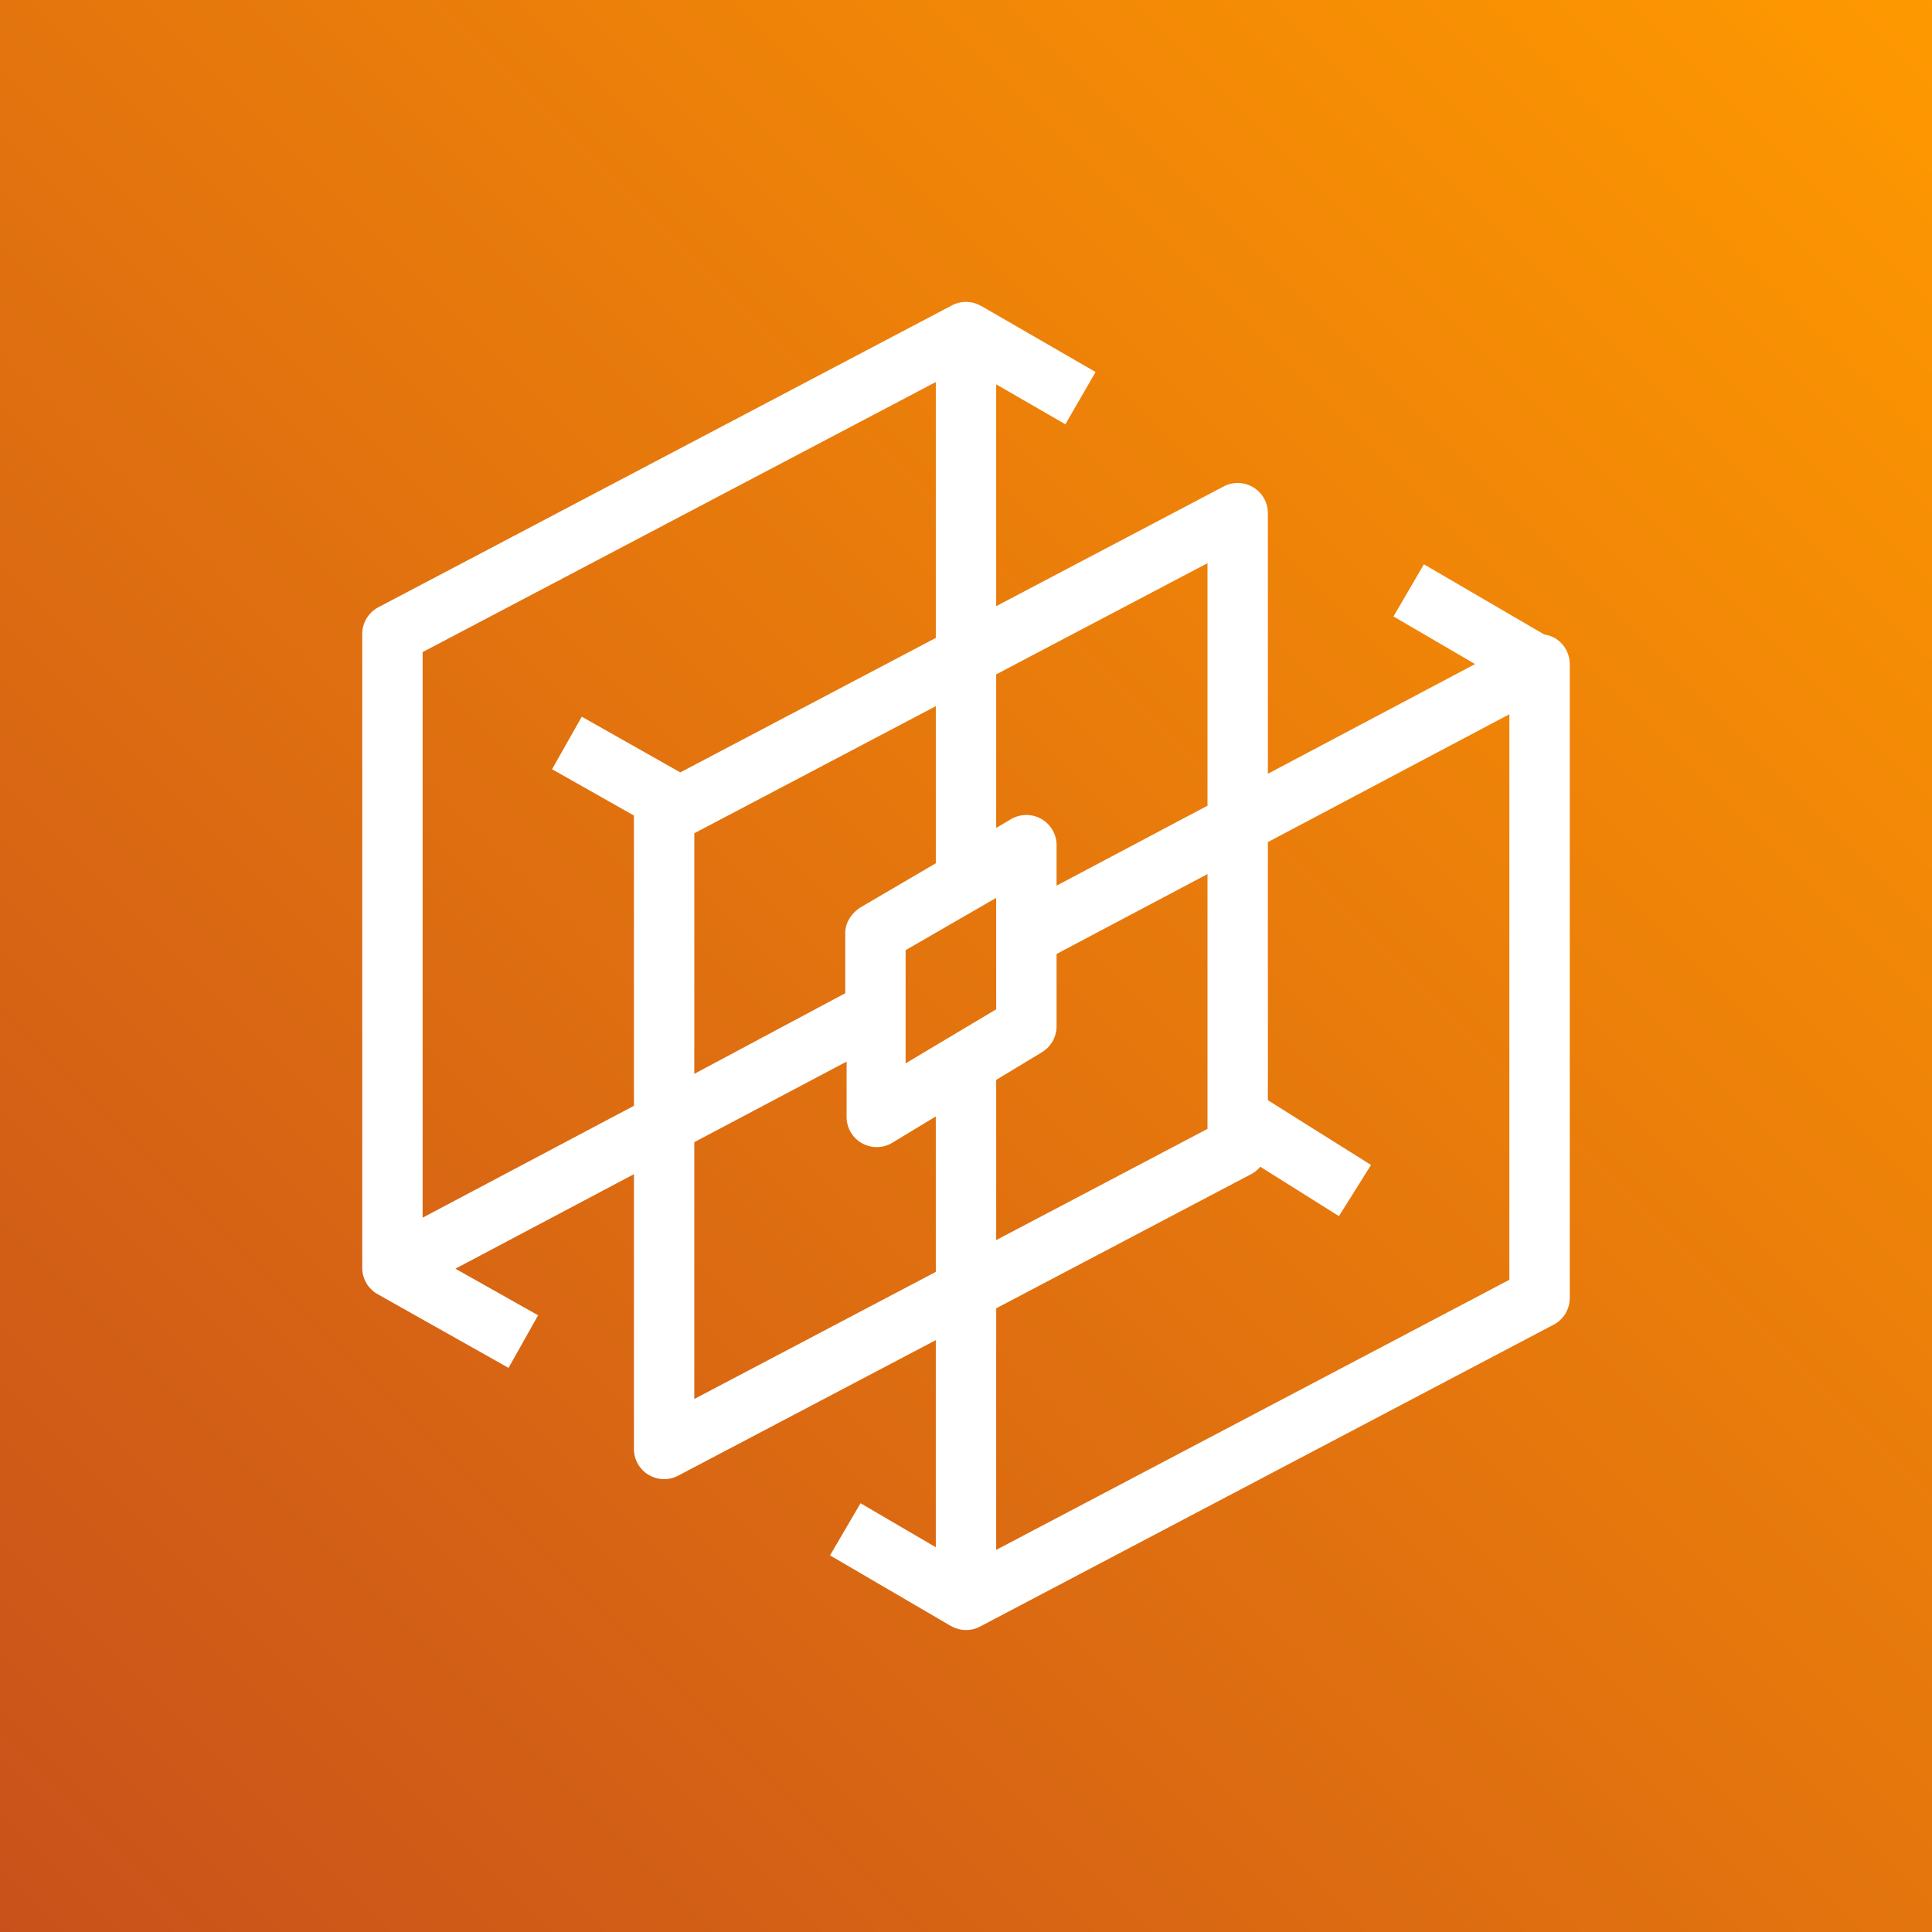
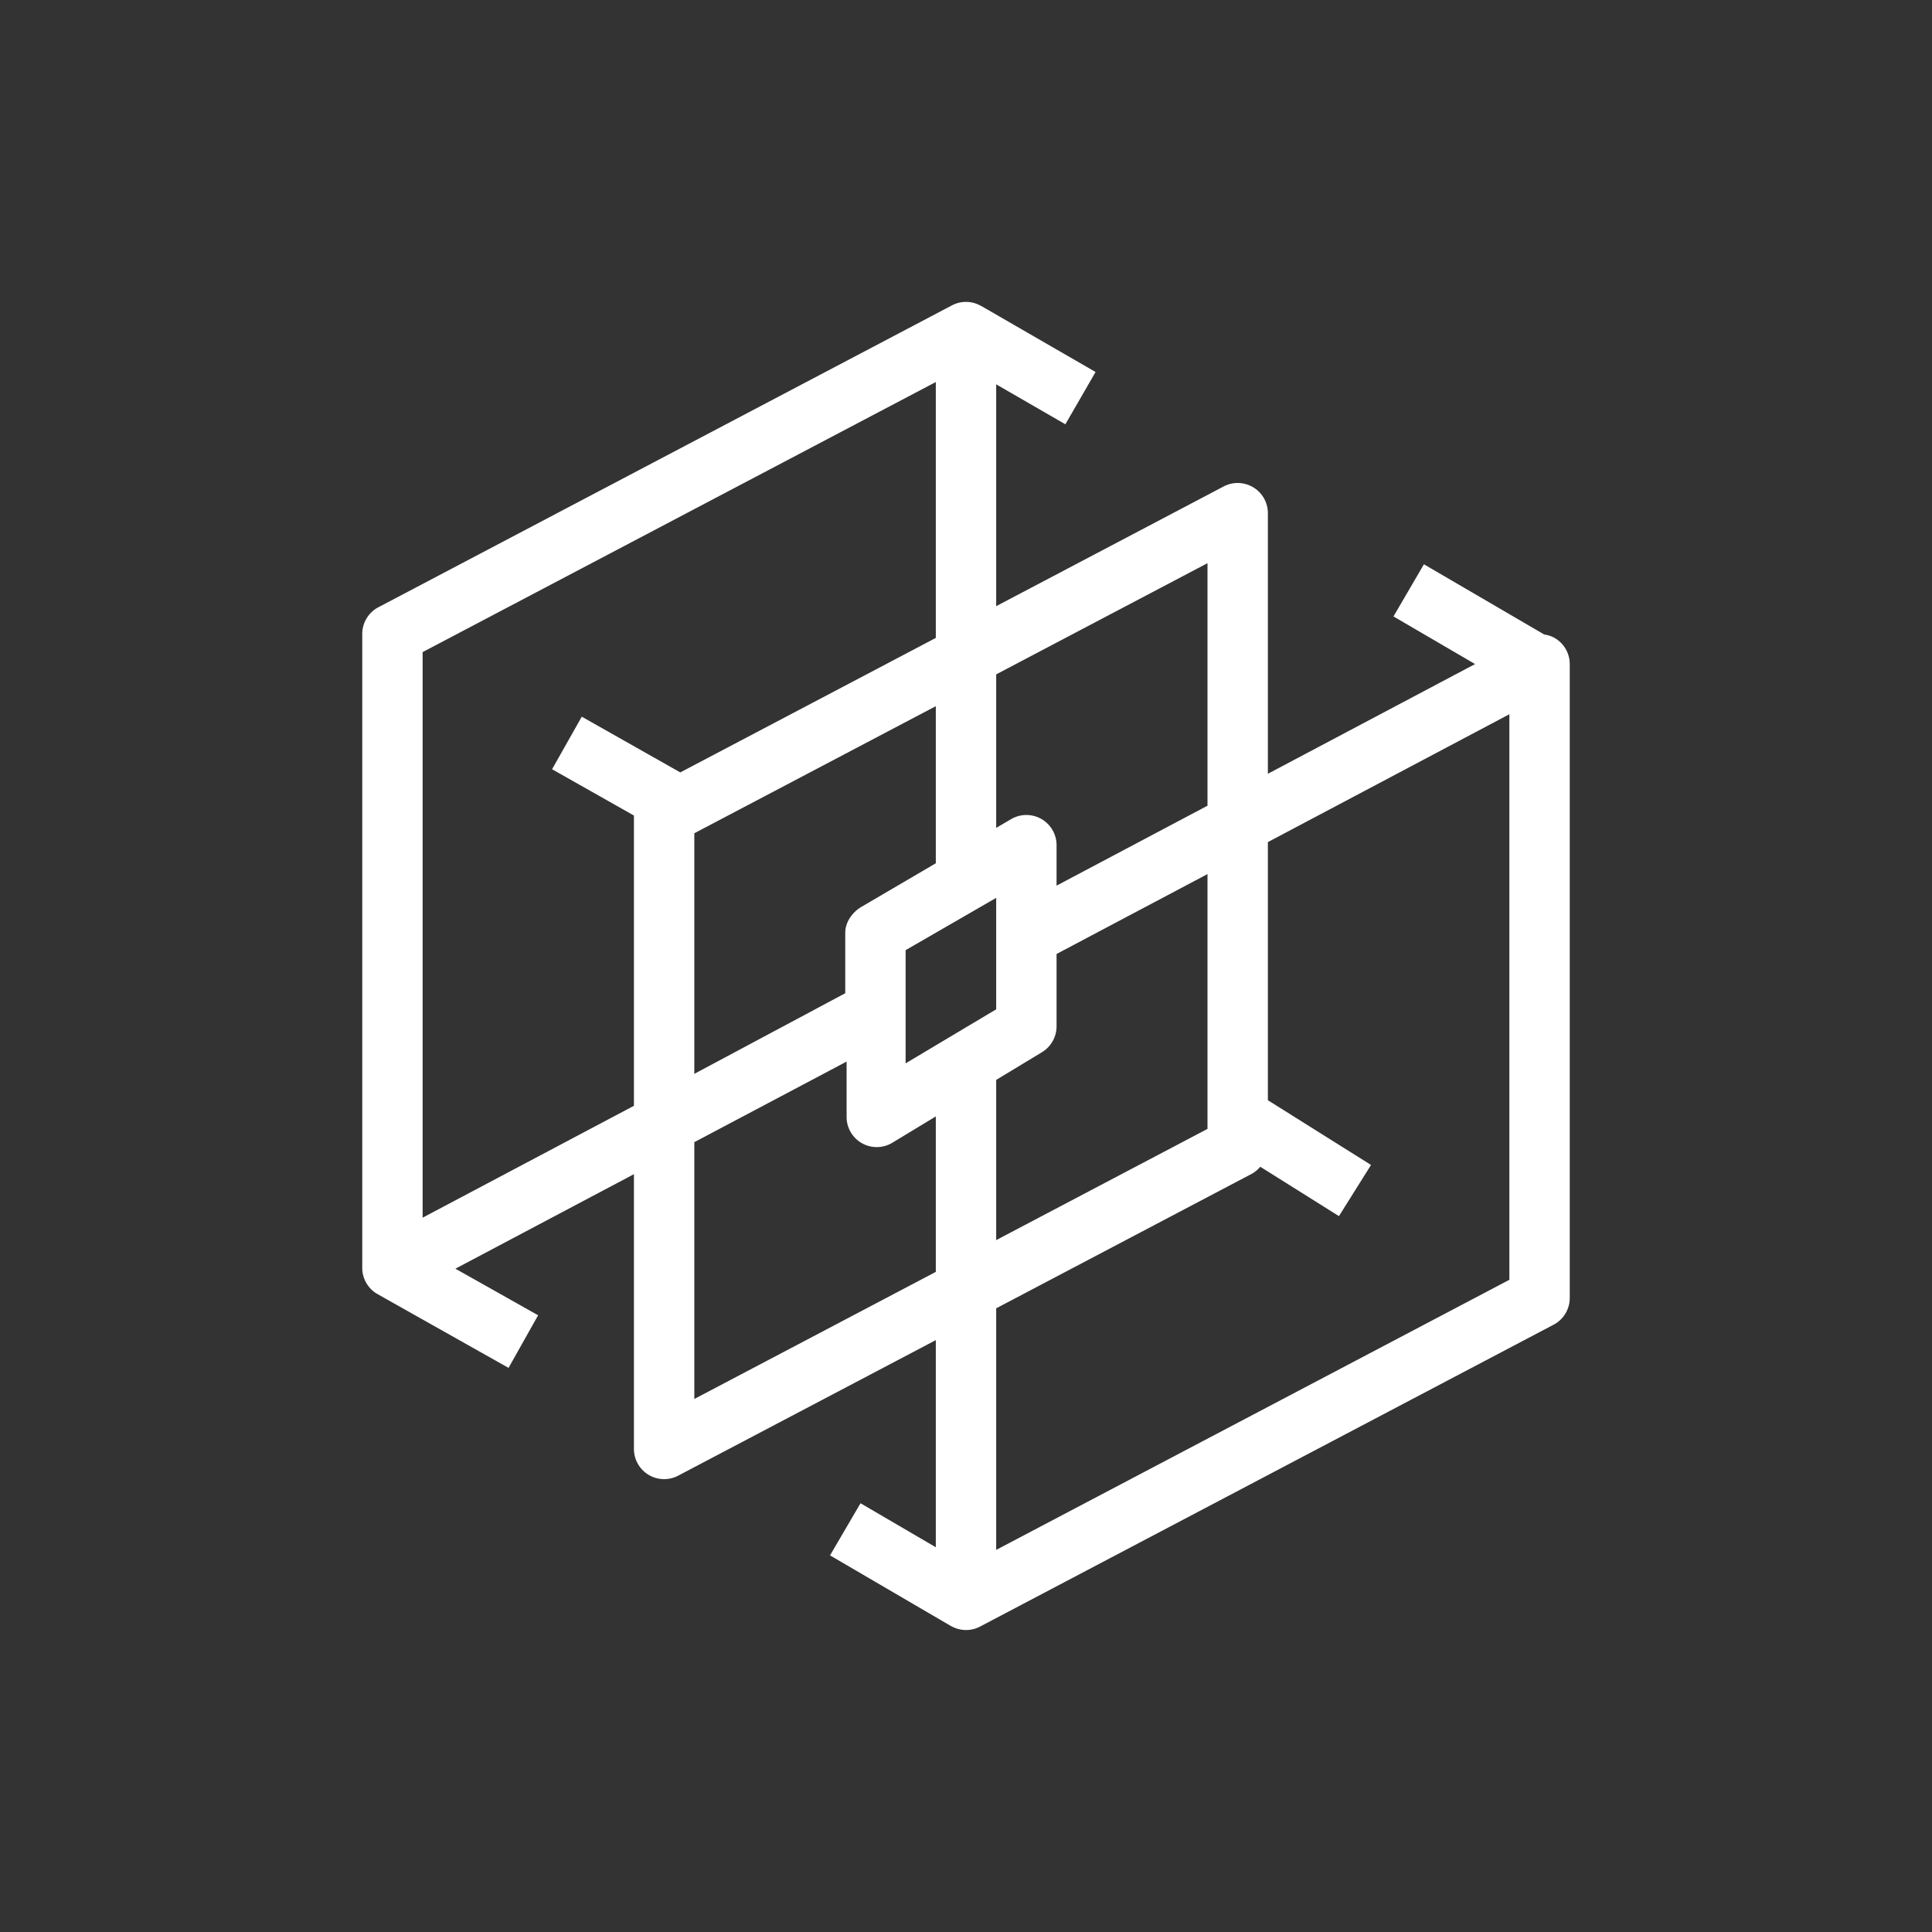
<svg xmlns="http://www.w3.org/2000/svg" viewBox="0 0 64 64">
  <rect x="0" y="0" width="64" height="64" fill="#333333" stroke="none" />
  <defs>
    <linearGradient id="ArchitectureAWSThinkboxDeadline_svg__a" x1="0%" x2="100%" y1="100%" y2="0%">
      <stop offset="0%" stop-color="#C8511B" />
      <stop offset="100%" stop-color="#F90" />
    </linearGradient>
  </defs>
  <g fill="none" fill-rule="evenodd">
-     <path fill="url(#ArchitectureAWSThinkboxDeadline_svg__a)" d="M0 0h64v64H0z" />
    <path fill="#FFF" d="m50 42.395-17 8.947V43.34l8.466-4.456a.982.982 0 0 0 .282-.234l2.606 1.636 1.063-1.695L42 36.446v-8.55l8-4.236v18.735Zm-27 3.947v-8.506l5.045-2.67v1.832a.998.998 0 0 0 1.518.855l1.437-.87v5.15l-8 4.21Zm-9-6.005V21.602l17-8.947v8.477l-8.465 4.455-3.263-1.846-.984 1.741L21 27.016v9.615l-7 3.706Zm20.518-5.483A1 1 0 0 0 35 34v-2.398l5-2.647v8.441l-7 3.684v-5.307l1.518-.918ZM30 31.475l3-1.732v3.692l-3 1.79v-3.75Zm-1.461-1.436c-.306.18-.539.507-.539.862v2.001l-5 2.671v-7.97l8-4.21v5.204l-2.461 1.442ZM40 18.655v8.035l-5 2.648v-1.34a1 1 0 0 0-1.506-.863l-.494.29V22.34l7-3.684Zm11.516 2.487a1 1 0 0 0-.36-.123l-3.987-2.326-1.008 1.727 2.703 1.578L42 25.632V17a1 1 0 0 0-1.466-.885L33 20.08v-7.348l2.292 1.323 1-1.732-3.792-2.19-.001.003a.997.997 0 0 0-.965-.02l-19 10a1 1 0 0 0-.534.884v21a1 1 0 0 0 .484.856c.009.006.019.007.028.012l-.002.003 4.336 2.442.98-1.743-2.74-1.543L21 38.896v9.103a1 1 0 0 0 1.466.884L31 44.393V51.255l-2.494-1.458-1.01 1.727 3.999 2.337.001-.002a.997.997 0 0 0 .97.023l19-10A1 1 0 0 0 52 43V22c0-.35-.184-.676-.484-.857Z" />
  </g>
</svg>